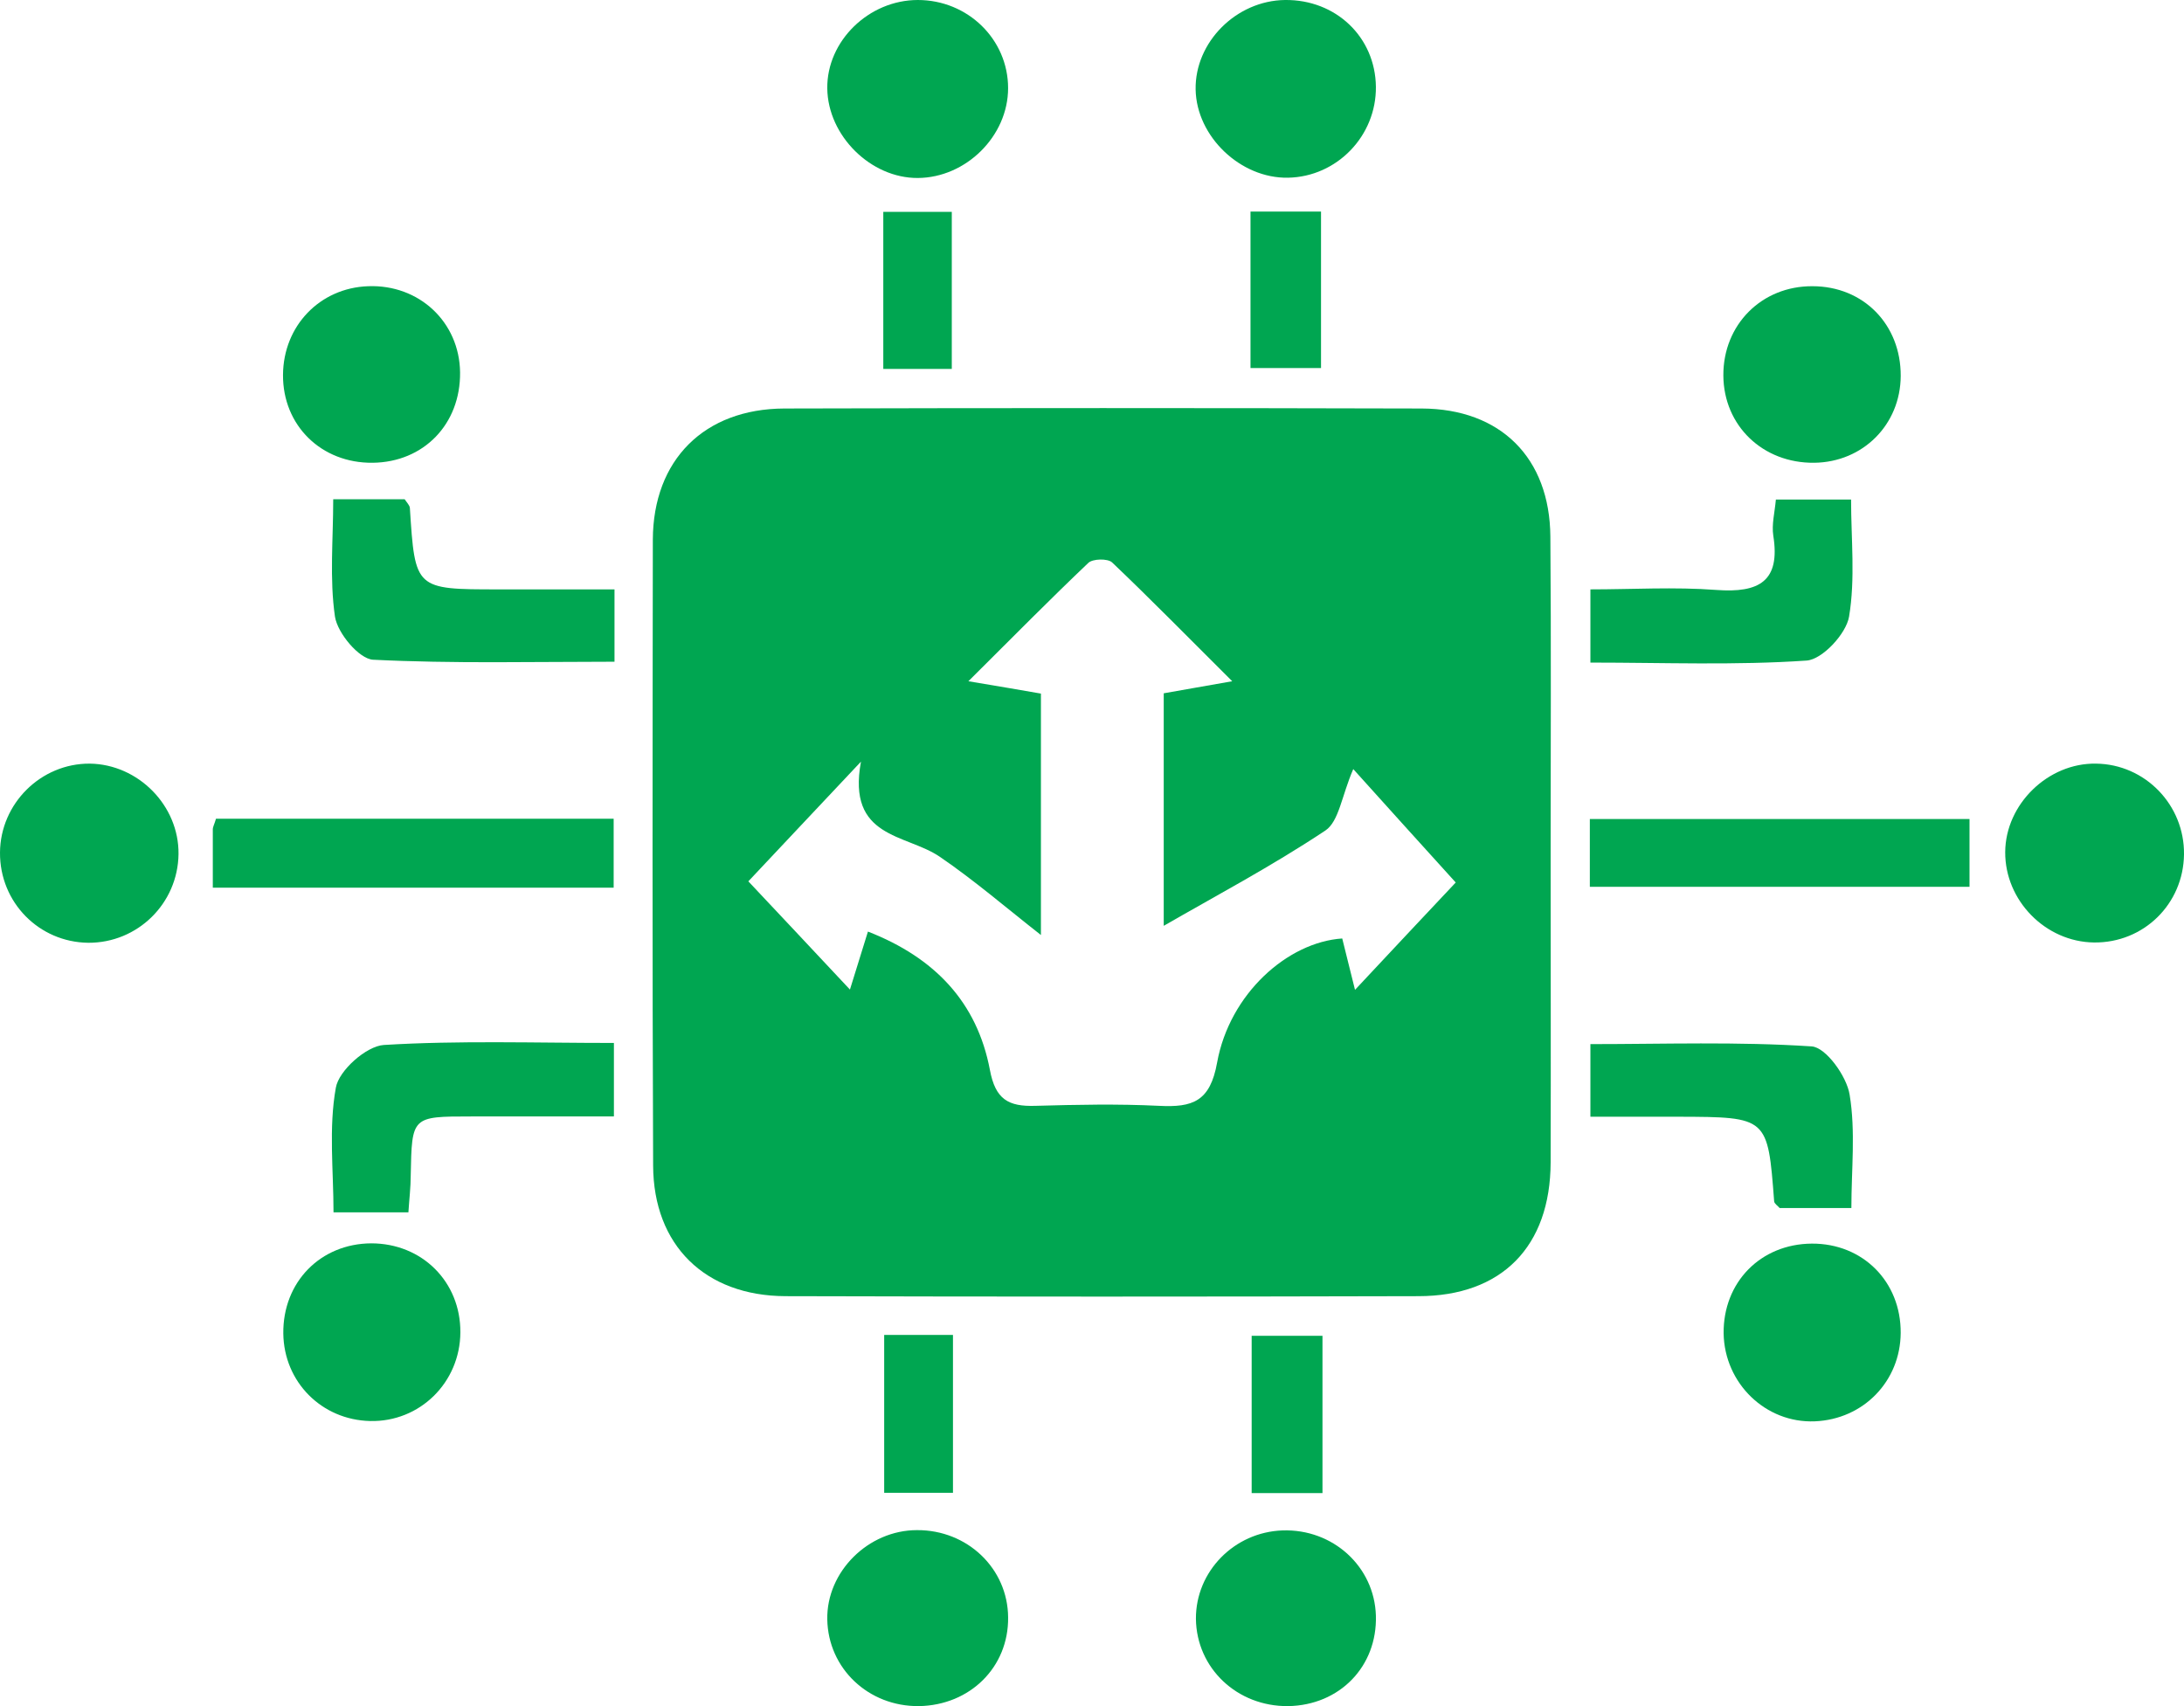
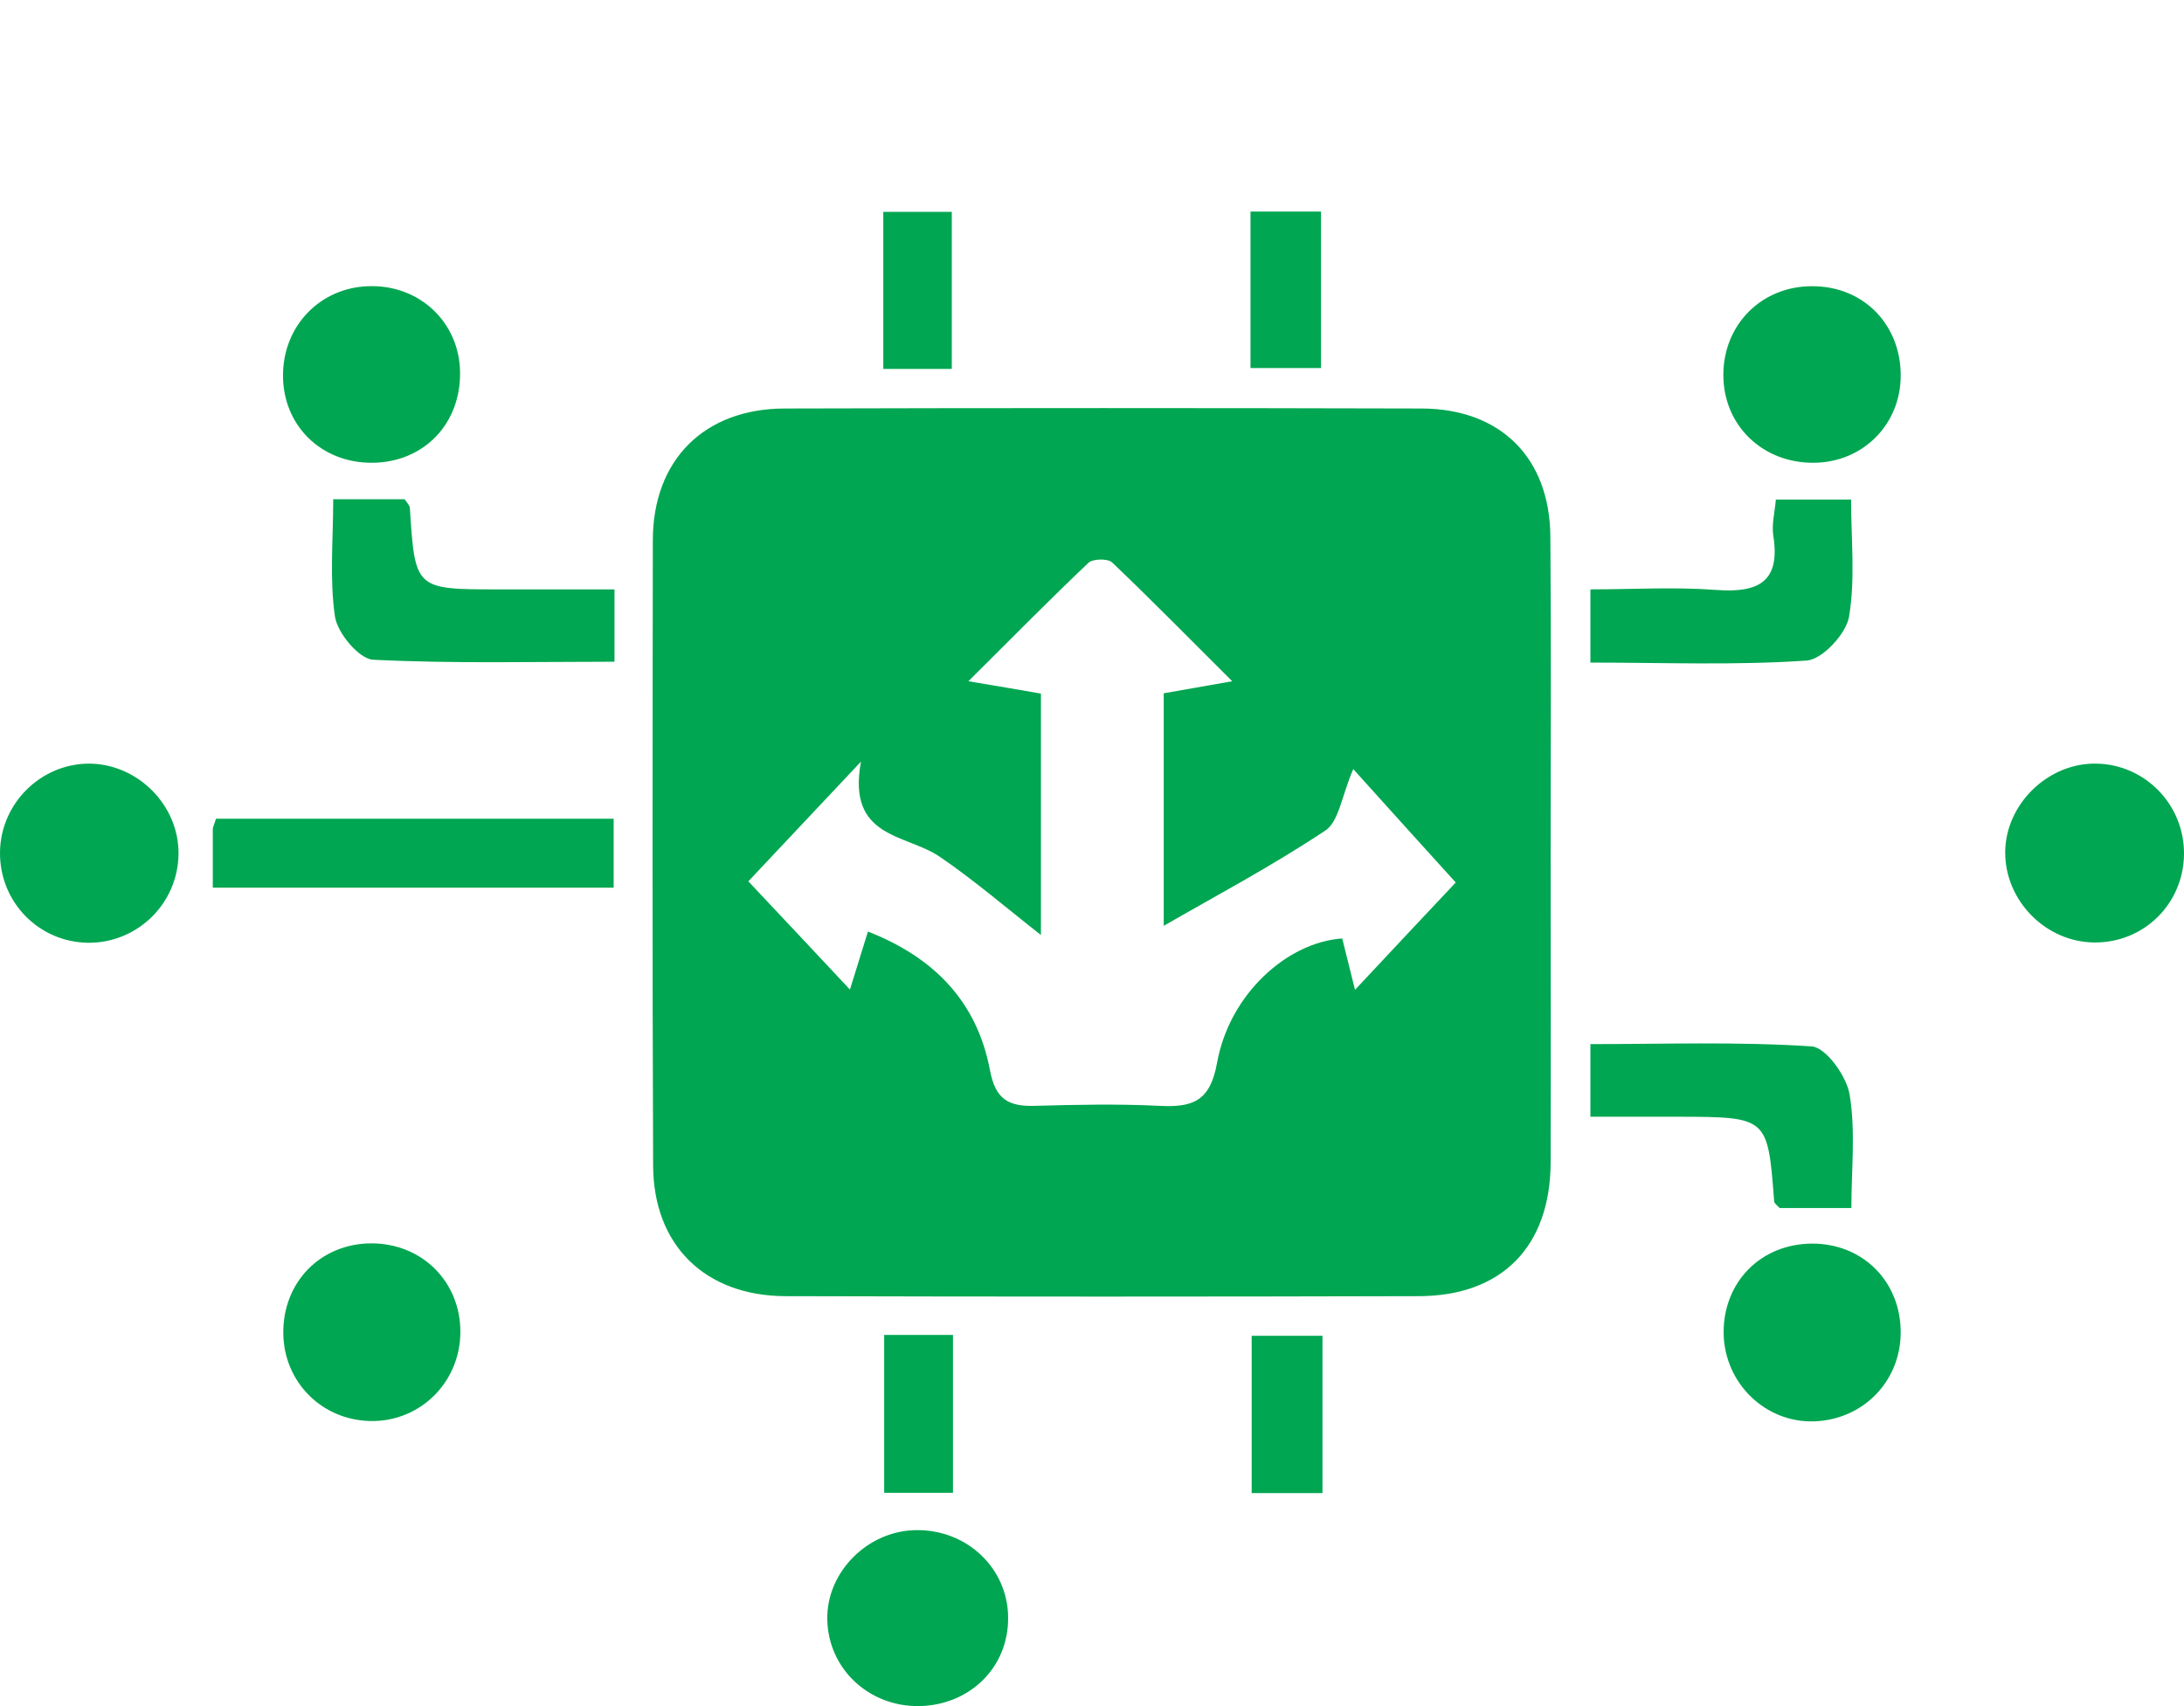
<svg xmlns="http://www.w3.org/2000/svg" width="96" height="75" viewBox="0 0 96 75" fill="none">
  <g clip-path="url(#clip0_342_359)">
    <path d="M68.16 37.544C68.16 42.062 68.173 46.58 68.16 51.098C68.148 54.796 66.017 56.979 62.342 56.979C53.066 57.004 43.803 57.004 34.527 56.979C30.993 56.966 28.722 54.745 28.709 51.237C28.671 42.062 28.684 32.9 28.696 23.725C28.709 20.217 30.955 17.971 34.476 17.958C43.816 17.933 53.156 17.933 62.495 17.958C65.966 17.971 68.122 20.129 68.148 23.587C68.186 28.243 68.16 32.888 68.16 37.544ZM59.484 33.809C58.974 34.982 58.859 36.105 58.259 36.509C55.886 38.087 53.36 39.425 51.153 40.699C51.153 37.62 51.153 34.036 51.153 30.477C52.109 30.313 52.849 30.174 54.164 29.947C52.16 27.953 50.553 26.312 48.881 24.722C48.69 24.546 48.026 24.558 47.835 24.748C46.176 26.325 44.569 27.953 42.566 29.947C44.007 30.187 44.811 30.326 45.755 30.49C45.755 34.048 45.755 37.582 45.755 41.103C44.224 39.904 42.821 38.693 41.302 37.658C39.81 36.648 37.219 36.863 37.845 33.481C35.918 35.538 34.464 37.065 32.894 38.743C34.208 40.144 35.676 41.696 37.36 43.501C37.704 42.39 37.908 41.734 38.151 40.952C41.098 42.1 42.948 44.069 43.51 47.022C43.752 48.334 44.326 48.65 45.513 48.612C47.325 48.561 49.136 48.523 50.948 48.612C52.428 48.688 53.194 48.422 53.5 46.706C54.049 43.69 56.588 41.419 58.999 41.255C59.153 41.86 59.293 42.453 59.561 43.513C61.296 41.658 62.763 40.093 63.988 38.794C62.381 37.027 60.977 35.462 59.484 33.809Z" fill="#00A651" />
    <path d="M9.354 39.021C9.354 38.036 9.354 37.241 9.354 36.459C9.354 36.345 9.43 36.219 9.494 35.992C15.248 35.992 21.041 35.992 26.974 35.992C26.974 37.002 26.974 37.948 26.974 39.021C21.13 39.021 15.338 39.021 9.354 39.021Z" fill="#00A651" />
-     <path d="M17.952 53.294C16.855 53.294 15.872 53.294 14.66 53.294C14.66 51.451 14.443 49.584 14.762 47.817C14.89 47.06 16.102 45.987 16.867 45.937C20.185 45.734 23.527 45.848 26.985 45.848C26.985 46.933 26.985 47.829 26.985 49.079C24.918 49.079 22.813 49.079 20.708 49.079C18.092 49.079 18.105 49.079 18.054 51.666C18.054 52.196 17.99 52.701 17.952 53.294Z" fill="#00A651" />
-     <path d="M69.883 38.983C69.883 37.935 69.883 37.027 69.883 36.005C75.484 36.005 80.996 36.005 86.572 36.005C86.572 37.014 86.572 37.923 86.572 38.983C81.085 38.983 75.573 38.983 69.883 38.983Z" fill="#00A651" />
    <path d="M14.647 21.946C15.834 21.946 16.829 21.946 17.786 21.946C17.888 22.098 18.003 22.211 18.016 22.325C18.245 25.909 18.245 25.909 21.92 25.909C23.579 25.909 25.237 25.909 27.011 25.909C27.011 27.044 27.011 27.941 27.011 29.089C23.451 29.089 19.917 29.177 16.395 29.001C15.783 28.963 14.839 27.84 14.724 27.108C14.481 25.442 14.647 23.713 14.647 21.946Z" fill="#00A651" />
    <path d="M81.379 53.105C80.218 53.105 79.222 53.105 78.227 53.105C78.138 53.004 77.998 52.915 77.985 52.814C77.704 49.104 77.704 49.104 73.787 49.091C72.524 49.091 71.273 49.091 69.908 49.091C69.908 47.981 69.908 47.085 69.908 45.899C73.124 45.899 76.39 45.785 79.631 45.999C80.256 46.037 81.175 47.312 81.302 48.12C81.57 49.735 81.379 51.413 81.379 53.105Z" fill="#00A651" />
    <path d="M78.061 21.959C79.159 21.959 80.154 21.959 81.366 21.959C81.366 23.7 81.557 25.442 81.277 27.108C81.149 27.865 80.103 28.988 79.414 29.038C76.288 29.253 73.149 29.127 69.908 29.127C69.908 28.041 69.908 27.133 69.908 25.909C71.746 25.909 73.608 25.795 75.446 25.934C77.321 26.073 78.266 25.555 77.947 23.549C77.87 23.056 78.01 22.526 78.061 21.959Z" fill="#00A651" />
    <path d="M40.396 75C38.176 75.025 36.402 73.347 36.364 71.189C36.326 69.094 38.163 67.264 40.306 67.264C42.526 67.251 44.3 68.955 44.313 71.1C44.338 73.284 42.641 74.962 40.396 75Z" fill="#00A651" />
-     <path d="M40.344 0C42.539 0 44.312 1.729 44.312 3.874C44.312 5.982 42.462 7.812 40.344 7.824C38.277 7.837 36.389 5.969 36.364 3.887C36.338 1.805 38.188 0 40.344 0Z" fill="#00A651" />
    <path d="M75.764 58.619C75.738 56.373 77.384 54.682 79.643 54.669C81.876 54.657 83.56 56.335 83.547 58.594C83.534 60.714 81.914 62.393 79.77 62.481C77.614 62.569 75.802 60.815 75.764 58.619Z" fill="#00A651" />
    <path d="M7.04272e-05 37.481C0.013 35.323 1.799 33.556 3.943 33.569C6.073 33.594 7.872 35.411 7.847 37.544C7.821 39.715 6.048 41.456 3.879 41.444C1.71 41.419 -0.013 39.664 7.04272e-05 37.481Z" fill="#00A651" />
    <path d="M96 37.557C95.975 39.74 94.227 41.456 92.045 41.431C89.914 41.406 88.128 39.589 88.141 37.456C88.153 35.348 90.029 33.531 92.134 33.569C94.291 33.594 96.026 35.386 96 37.557Z" fill="#00A651" />
-     <path d="M56.626 75C54.38 75.025 52.594 73.334 52.568 71.164C52.556 69.081 54.253 67.352 56.371 67.277C58.591 67.201 60.415 68.867 60.479 71.025C60.543 73.258 58.884 74.962 56.626 75Z" fill="#00A651" />
    <path d="M20.236 58.569C20.224 60.777 18.45 62.519 16.268 62.468C14.138 62.418 12.479 60.752 12.453 58.619C12.428 56.36 14.087 54.669 16.319 54.657C18.552 54.657 20.249 56.348 20.236 58.569Z" fill="#00A651" />
-     <path d="M60.479 3.811C60.504 5.969 58.769 7.774 56.613 7.812C54.533 7.85 52.594 6.007 52.555 3.937C52.517 1.855 54.342 0.025 56.485 4.10085e-05C58.718 -0.025 60.453 1.628 60.479 3.811Z" fill="#00A651" />
    <path d="M83.548 16.532C83.535 18.665 81.889 20.318 79.746 20.343C77.487 20.369 75.765 18.715 75.752 16.507C75.739 14.273 77.436 12.569 79.669 12.582C81.915 12.582 83.561 14.273 83.548 16.532Z" fill="#00A651" />
    <path d="M20.223 16.368C20.248 18.64 18.628 20.318 16.382 20.343C14.124 20.369 12.427 18.703 12.44 16.482C12.452 14.324 14.06 12.658 16.178 12.582C18.424 12.494 20.197 14.16 20.223 16.368Z" fill="#00A651" />
    <path d="M58.131 58.72C58.131 61.042 58.131 63.264 58.131 65.636C57.11 65.636 56.14 65.636 55.018 65.636C55.018 63.44 55.018 61.156 55.018 58.72C55.974 58.72 56.931 58.72 58.131 58.72Z" fill="#00A651" />
    <path d="M38.826 9.313C39.847 9.313 40.753 9.313 41.837 9.313C41.837 11.572 41.837 13.831 41.837 16.217C40.868 16.217 39.911 16.217 38.826 16.217C38.826 13.92 38.826 11.648 38.826 9.313Z" fill="#00A651" />
    <path d="M54.967 9.301C56.077 9.301 56.995 9.301 58.067 9.301C58.067 11.572 58.067 13.794 58.067 16.179C57.085 16.179 56.077 16.179 54.967 16.179C54.967 13.907 54.967 11.686 54.967 9.301Z" fill="#00A651" />
    <path d="M38.865 58.682C39.937 58.682 40.856 58.682 41.889 58.682C41.889 61.017 41.889 63.251 41.889 65.623C40.932 65.623 39.962 65.623 38.865 65.623C38.865 63.339 38.865 61.005 38.865 58.682Z" fill="#00A651" />
  </g>
  <defs>
    <clipPath id="clip0_342_359">
      <rect width="96" height="75" fill="white" />
    </clipPath>
  </defs>
</svg>